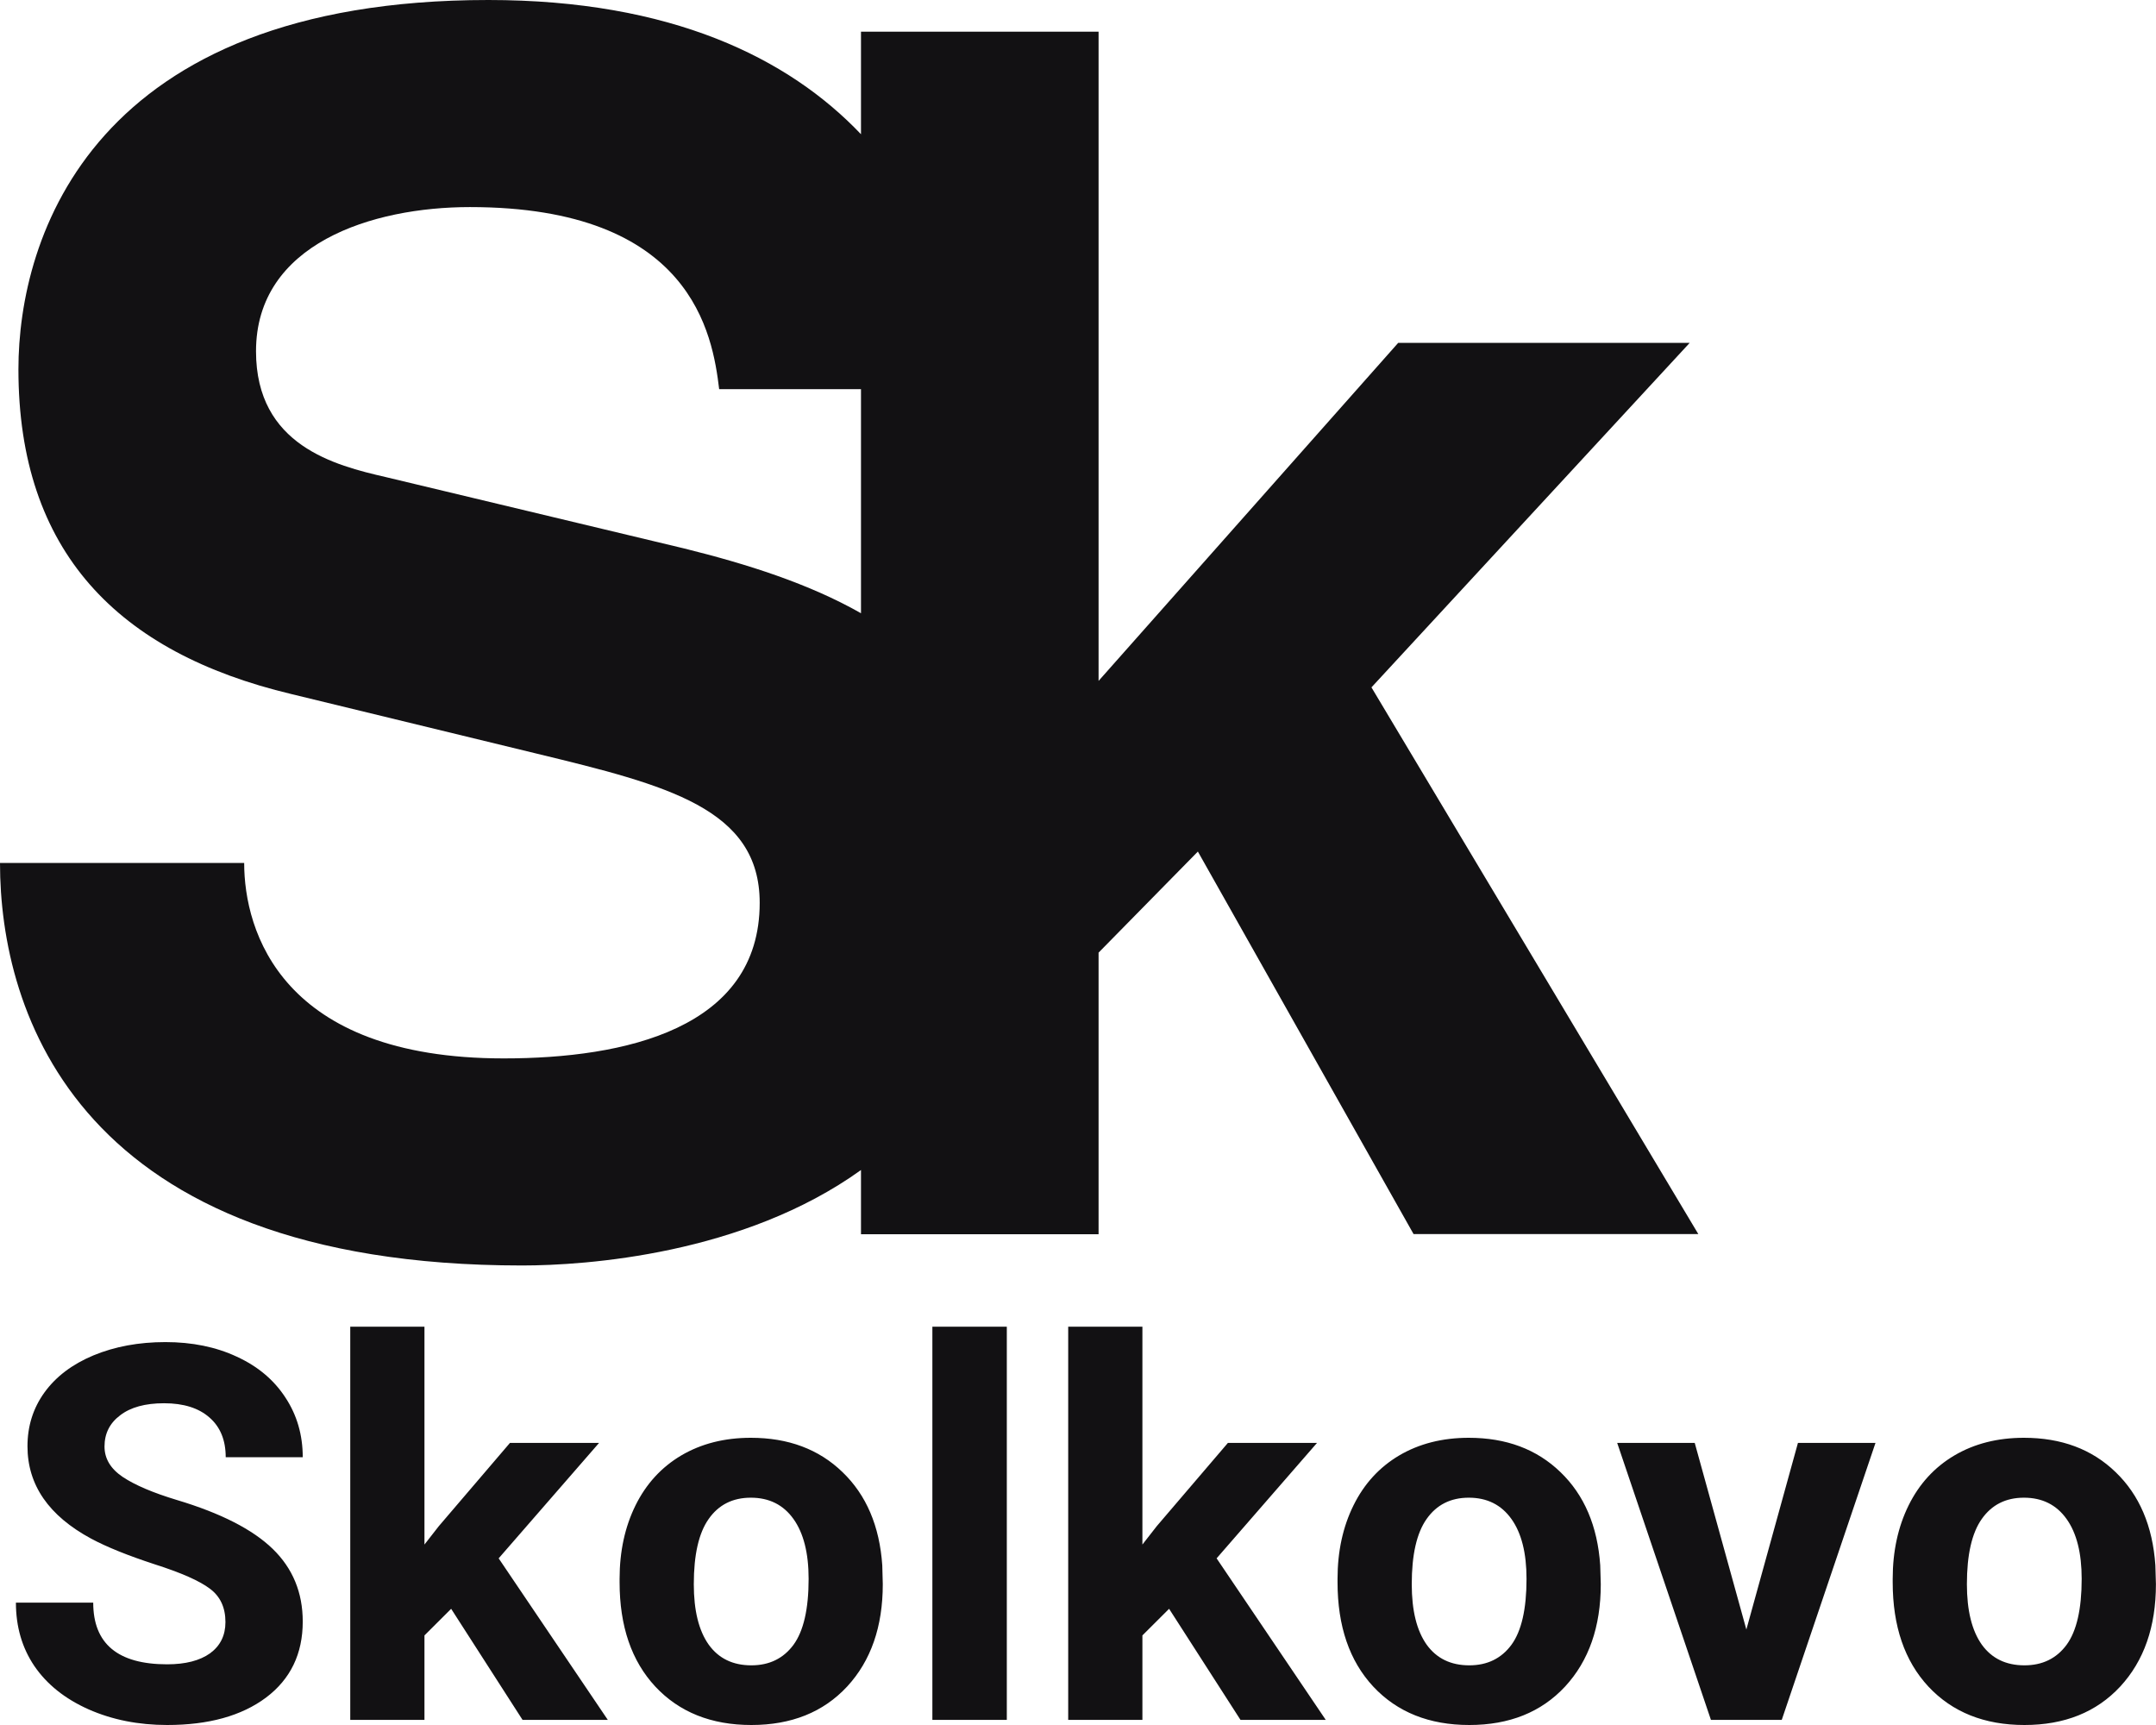
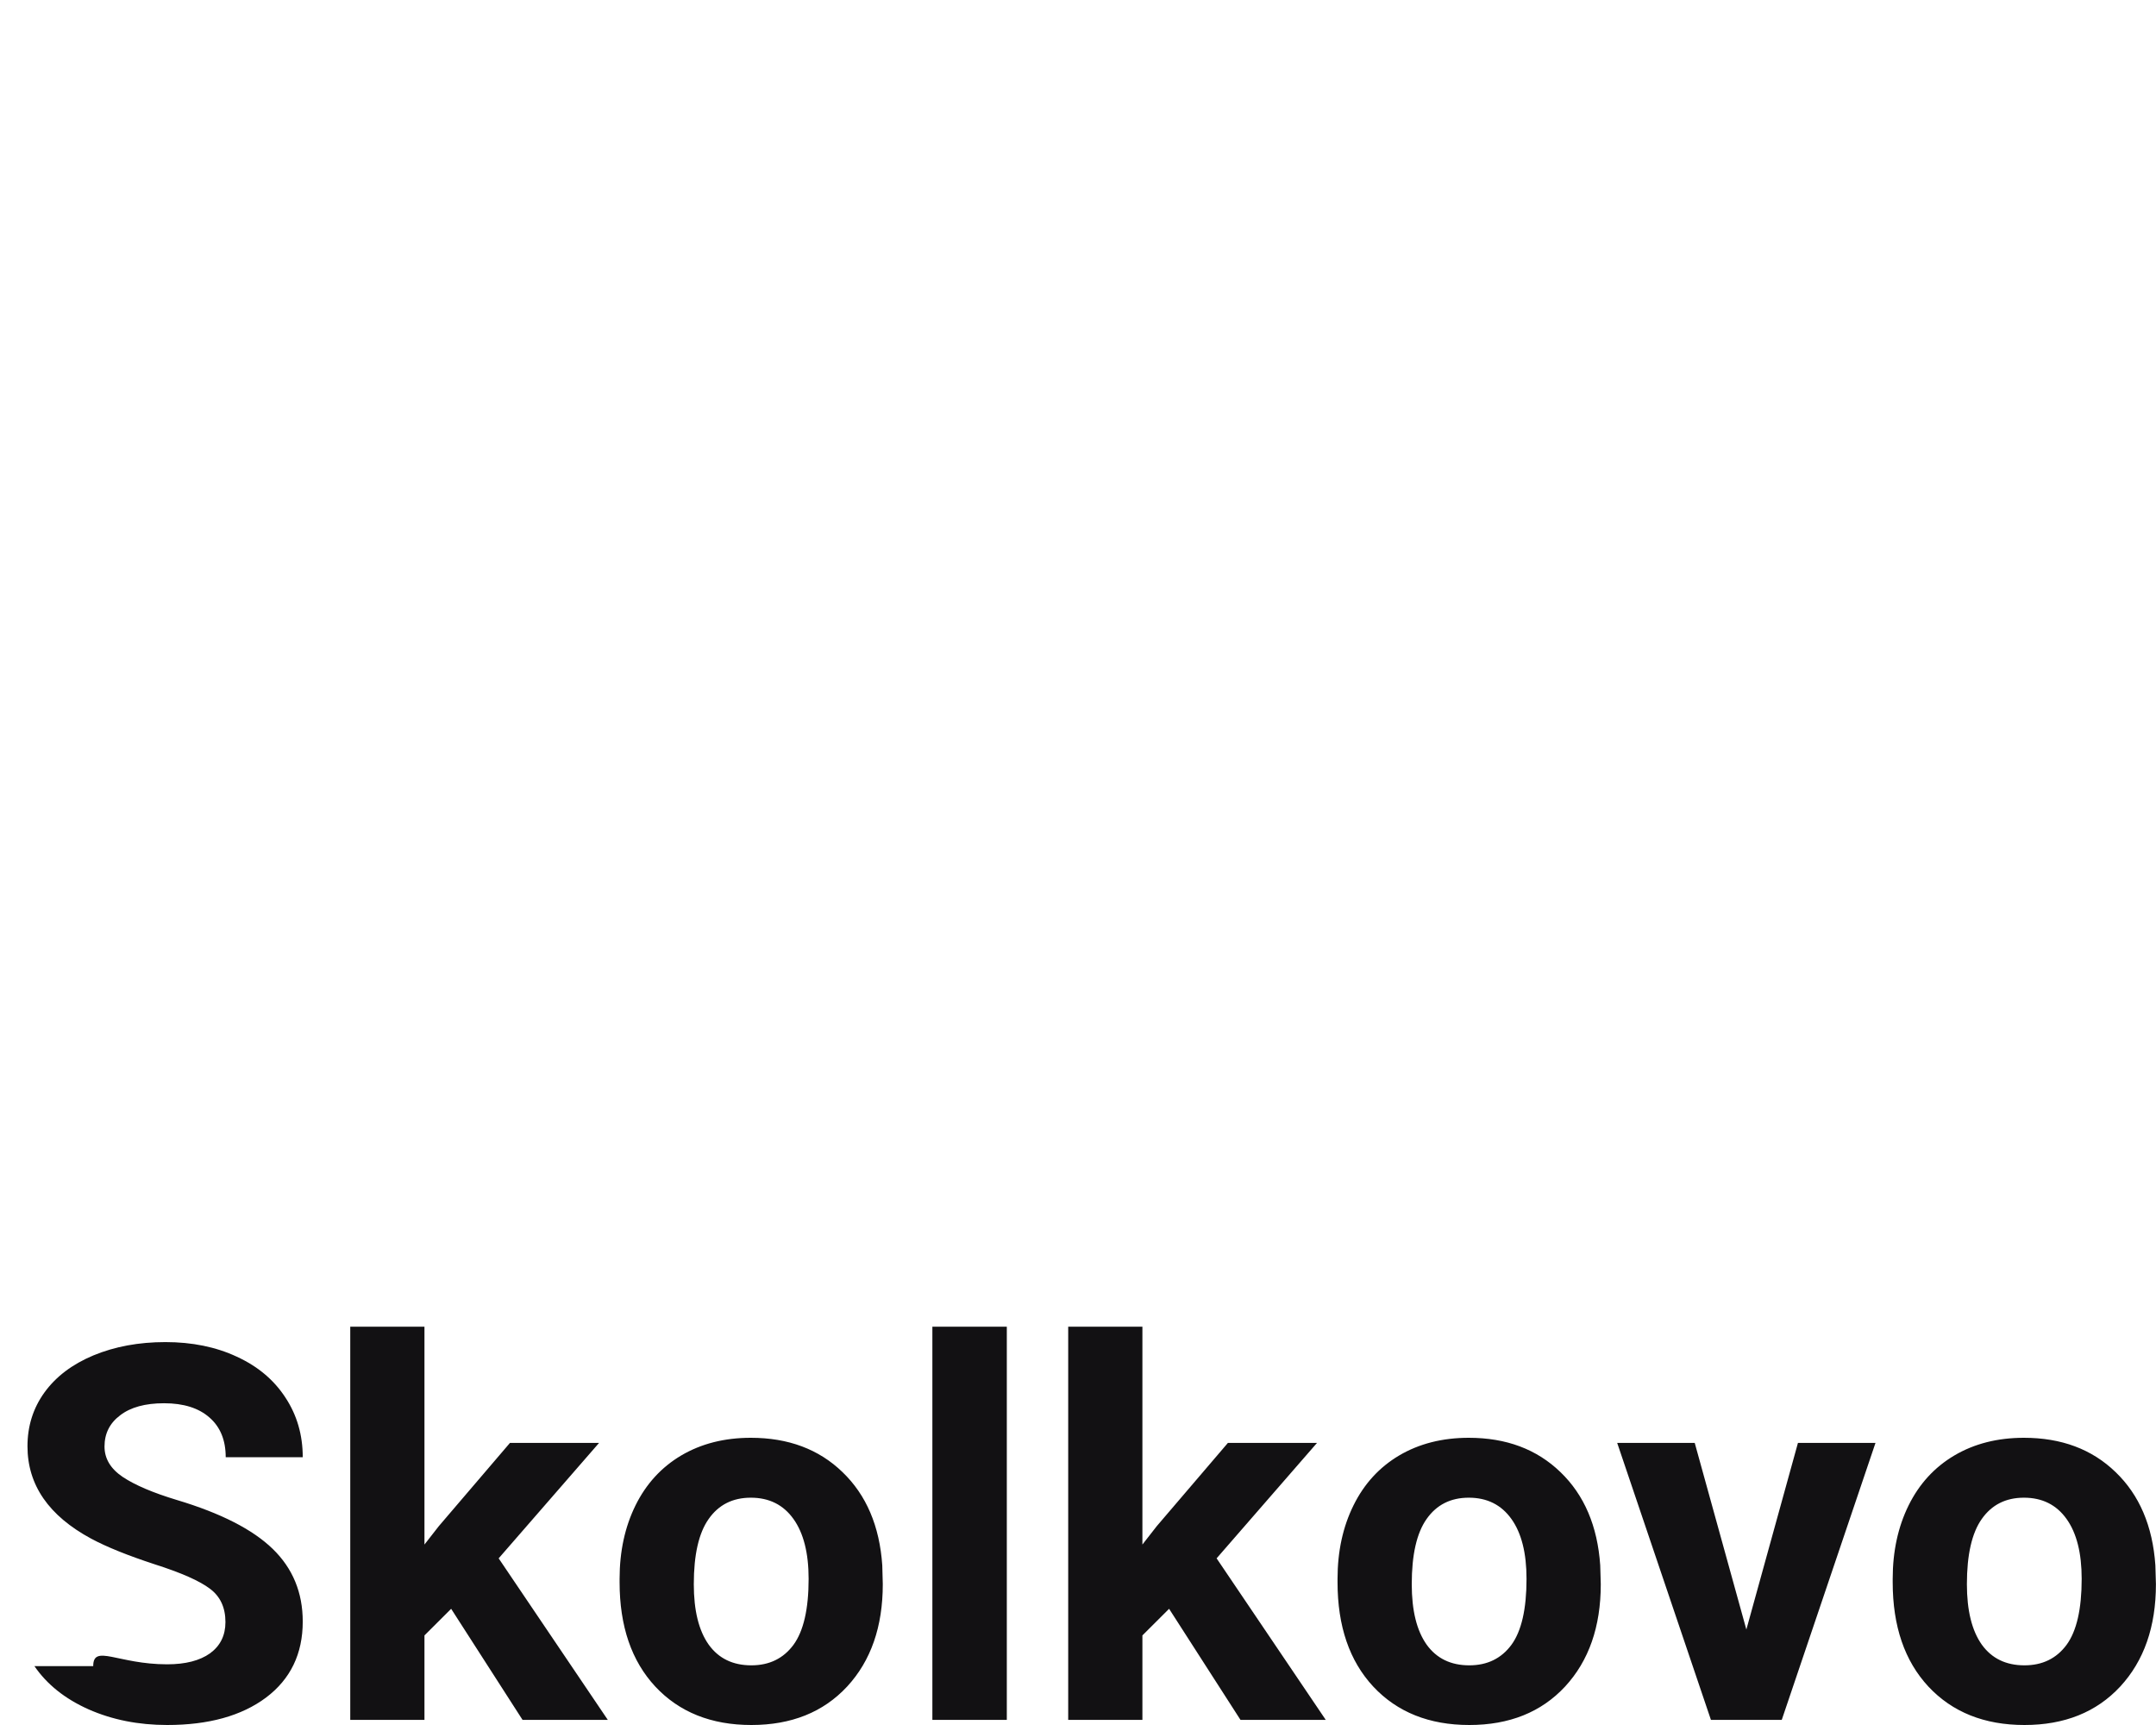
<svg xmlns="http://www.w3.org/2000/svg" width="55" height="44" viewBox="0 0 55 44" fill="none">
-   <path d="M13.319 32.279C14.946 32.279 18.967 31.999 21.964 29.844V31.482H28.025V24.299L30.558 21.721L36.06 31.477H43.324L34.986 17.533L43.105 8.745H35.669L28.025 17.368V0.808H21.964V3.424C20.113 1.478 17.121 0 12.458 0C2.36 0 0.47 6.04 0.47 9.42C0.47 14.07 3.008 16.648 7.431 17.703L13.705 19.226C17.015 20.028 19.38 20.622 19.38 23.029C19.38 26.239 15.942 26.997 12.849 26.997C7.174 26.997 6.229 23.744 6.229 22.012H0C0 25.816 1.974 32.279 13.319 32.279ZM17.446 13.988L9.841 12.169C8.55 11.872 6.531 11.366 6.531 8.959C6.531 6.216 9.495 5.282 11.988 5.282C17.658 5.282 18.178 8.536 18.346 9.926H21.964V15.642C20.639 14.889 19.067 14.389 17.446 13.988Z" fill="#121113" />
-   <path d="M5.751 41.375C5.751 41.005 5.62 40.722 5.358 40.526C5.096 40.326 4.625 40.117 3.943 39.9C3.262 39.677 2.723 39.46 2.326 39.247C1.243 38.663 0.701 37.878 0.701 36.89C0.701 36.376 0.845 35.919 1.133 35.519C1.426 35.114 1.843 34.798 2.384 34.572C2.93 34.346 3.542 34.233 4.219 34.233C4.9 34.233 5.507 34.356 6.04 34.605C6.572 34.849 6.985 35.194 7.278 35.643C7.575 36.091 7.723 36.6 7.723 37.17H5.758C5.758 36.735 5.62 36.398 5.345 36.158C5.07 35.915 4.684 35.793 4.186 35.793C3.705 35.793 3.332 35.895 3.066 36.1C2.799 36.3 2.666 36.566 2.666 36.897C2.666 37.205 2.821 37.464 3.131 37.673C3.446 37.882 3.906 38.078 4.513 38.261C5.631 38.596 6.446 39.012 6.957 39.508C7.468 40.004 7.723 40.622 7.723 41.362C7.723 42.184 7.411 42.831 6.786 43.301C6.162 43.767 5.321 44 4.264 44C3.531 44 2.863 43.867 2.26 43.601C1.657 43.332 1.197 42.964 0.878 42.498C0.563 42.033 0.406 41.493 0.406 40.879H2.378C2.378 41.928 3.007 42.452 4.264 42.452C4.732 42.452 5.096 42.358 5.358 42.172C5.62 41.98 5.751 41.715 5.751 41.375ZM11.509 41.036L10.828 41.715V43.869H8.935V33.841H10.828V39.397L11.195 38.927L13.009 36.805H15.282L12.721 39.749L15.505 43.869H13.33L11.509 41.036ZM15.806 40.272C15.806 39.571 15.942 38.946 16.212 38.398C16.483 37.85 16.872 37.425 17.378 37.125C17.889 36.824 18.481 36.674 19.154 36.674C20.11 36.674 20.89 36.966 21.492 37.549C22.099 38.132 22.438 38.925 22.507 39.926L22.52 40.409C22.52 41.493 22.217 42.363 21.61 43.02C21.003 43.673 20.189 44 19.167 44C18.145 44 17.328 43.673 16.717 43.02C16.11 42.367 15.806 41.48 15.806 40.357V40.272ZM17.699 40.409C17.699 41.079 17.826 41.593 18.079 41.95C18.332 42.302 18.695 42.478 19.167 42.478C19.625 42.478 19.983 42.304 20.241 41.956C20.499 41.604 20.628 41.042 20.628 40.272C20.628 39.614 20.499 39.105 20.241 38.744C19.983 38.383 19.621 38.202 19.154 38.202C18.691 38.202 18.332 38.383 18.079 38.744C17.826 39.101 17.699 39.656 17.699 40.409ZM25.684 43.869H23.785V33.841H25.684V43.869ZM29.824 41.036L29.143 41.715V43.869H27.25V33.841H29.143V39.397L29.51 38.927L31.324 36.805H33.597L31.036 39.749L33.82 43.869H31.645L29.824 41.036ZM34.121 40.272C34.121 39.571 34.257 38.946 34.528 38.398C34.798 37.85 35.187 37.425 35.693 37.125C36.204 36.824 36.796 36.674 37.469 36.674C38.425 36.674 39.204 36.966 39.807 37.549C40.414 38.132 40.753 38.925 40.822 39.926L40.836 40.409C40.836 41.493 40.532 42.363 39.925 43.02C39.318 43.673 38.504 44 37.482 44C36.46 44 35.643 43.673 35.032 43.02C34.425 42.367 34.121 41.48 34.121 40.357V40.272ZM36.014 40.409C36.014 41.079 36.141 41.593 36.394 41.95C36.648 42.302 37.01 42.478 37.482 42.478C37.94 42.478 38.298 42.304 38.556 41.956C38.814 41.604 38.942 41.042 38.942 40.272C38.942 39.614 38.814 39.105 38.556 38.744C38.298 38.383 37.936 38.202 37.469 38.202C37.006 38.202 36.648 38.383 36.394 38.744C36.141 39.101 36.014 39.656 36.014 40.409ZM44.55 41.565L45.866 36.805H47.844L45.453 43.869H43.646L41.255 36.805H43.233L44.55 41.565ZM48.283 40.272C48.283 39.571 48.419 38.946 48.689 38.398C48.96 37.85 49.349 37.425 49.856 37.125C50.366 36.824 50.958 36.674 51.631 36.674C52.587 36.674 53.367 36.966 53.969 37.549C54.576 38.132 54.915 38.925 54.984 39.926L54.998 40.409C54.998 41.493 54.694 42.363 54.087 43.02C53.48 43.673 52.666 44 51.644 44C50.622 44 49.805 43.673 49.194 43.02C48.587 42.367 48.283 41.48 48.283 40.357V40.272ZM50.176 40.409C50.176 41.079 50.303 41.593 50.556 41.95C50.81 42.302 51.172 42.478 51.644 42.478C52.102 42.478 52.46 42.304 52.718 41.956C52.976 41.604 53.104 41.042 53.104 40.272C53.104 39.614 52.976 39.105 52.718 38.744C52.46 38.383 52.098 38.202 51.631 38.202C51.168 38.202 50.81 38.383 50.556 38.744C50.303 39.101 50.176 39.656 50.176 40.409Z" fill="#121113" />
+   <path d="M5.751 41.375C5.751 41.005 5.62 40.722 5.358 40.526C5.096 40.326 4.625 40.117 3.943 39.9C3.262 39.677 2.723 39.46 2.326 39.247C1.243 38.663 0.701 37.878 0.701 36.89C0.701 36.376 0.845 35.919 1.133 35.519C1.426 35.114 1.843 34.798 2.384 34.572C2.93 34.346 3.542 34.233 4.219 34.233C4.9 34.233 5.507 34.356 6.04 34.605C6.572 34.849 6.985 35.194 7.278 35.643C7.575 36.091 7.723 36.6 7.723 37.17H5.758C5.758 36.735 5.62 36.398 5.345 36.158C5.07 35.915 4.684 35.793 4.186 35.793C3.705 35.793 3.332 35.895 3.066 36.1C2.799 36.3 2.666 36.566 2.666 36.897C2.666 37.205 2.821 37.464 3.131 37.673C3.446 37.882 3.906 38.078 4.513 38.261C5.631 38.596 6.446 39.012 6.957 39.508C7.468 40.004 7.723 40.622 7.723 41.362C7.723 42.184 7.411 42.831 6.786 43.301C6.162 43.767 5.321 44 4.264 44C3.531 44 2.863 43.867 2.26 43.601C1.657 43.332 1.197 42.964 0.878 42.498H2.378C2.378 41.928 3.007 42.452 4.264 42.452C4.732 42.452 5.096 42.358 5.358 42.172C5.62 41.98 5.751 41.715 5.751 41.375ZM11.509 41.036L10.828 41.715V43.869H8.935V33.841H10.828V39.397L11.195 38.927L13.009 36.805H15.282L12.721 39.749L15.505 43.869H13.33L11.509 41.036ZM15.806 40.272C15.806 39.571 15.942 38.946 16.212 38.398C16.483 37.85 16.872 37.425 17.378 37.125C17.889 36.824 18.481 36.674 19.154 36.674C20.11 36.674 20.89 36.966 21.492 37.549C22.099 38.132 22.438 38.925 22.507 39.926L22.52 40.409C22.52 41.493 22.217 42.363 21.61 43.02C21.003 43.673 20.189 44 19.167 44C18.145 44 17.328 43.673 16.717 43.02C16.11 42.367 15.806 41.48 15.806 40.357V40.272ZM17.699 40.409C17.699 41.079 17.826 41.593 18.079 41.95C18.332 42.302 18.695 42.478 19.167 42.478C19.625 42.478 19.983 42.304 20.241 41.956C20.499 41.604 20.628 41.042 20.628 40.272C20.628 39.614 20.499 39.105 20.241 38.744C19.983 38.383 19.621 38.202 19.154 38.202C18.691 38.202 18.332 38.383 18.079 38.744C17.826 39.101 17.699 39.656 17.699 40.409ZM25.684 43.869H23.785V33.841H25.684V43.869ZM29.824 41.036L29.143 41.715V43.869H27.25V33.841H29.143V39.397L29.51 38.927L31.324 36.805H33.597L31.036 39.749L33.82 43.869H31.645L29.824 41.036ZM34.121 40.272C34.121 39.571 34.257 38.946 34.528 38.398C34.798 37.85 35.187 37.425 35.693 37.125C36.204 36.824 36.796 36.674 37.469 36.674C38.425 36.674 39.204 36.966 39.807 37.549C40.414 38.132 40.753 38.925 40.822 39.926L40.836 40.409C40.836 41.493 40.532 42.363 39.925 43.02C39.318 43.673 38.504 44 37.482 44C36.46 44 35.643 43.673 35.032 43.02C34.425 42.367 34.121 41.48 34.121 40.357V40.272ZM36.014 40.409C36.014 41.079 36.141 41.593 36.394 41.95C36.648 42.302 37.01 42.478 37.482 42.478C37.94 42.478 38.298 42.304 38.556 41.956C38.814 41.604 38.942 41.042 38.942 40.272C38.942 39.614 38.814 39.105 38.556 38.744C38.298 38.383 37.936 38.202 37.469 38.202C37.006 38.202 36.648 38.383 36.394 38.744C36.141 39.101 36.014 39.656 36.014 40.409ZM44.55 41.565L45.866 36.805H47.844L45.453 43.869H43.646L41.255 36.805H43.233L44.55 41.565ZM48.283 40.272C48.283 39.571 48.419 38.946 48.689 38.398C48.96 37.85 49.349 37.425 49.856 37.125C50.366 36.824 50.958 36.674 51.631 36.674C52.587 36.674 53.367 36.966 53.969 37.549C54.576 38.132 54.915 38.925 54.984 39.926L54.998 40.409C54.998 41.493 54.694 42.363 54.087 43.02C53.48 43.673 52.666 44 51.644 44C50.622 44 49.805 43.673 49.194 43.02C48.587 42.367 48.283 41.48 48.283 40.357V40.272ZM50.176 40.409C50.176 41.079 50.303 41.593 50.556 41.95C50.81 42.302 51.172 42.478 51.644 42.478C52.102 42.478 52.46 42.304 52.718 41.956C52.976 41.604 53.104 41.042 53.104 40.272C53.104 39.614 52.976 39.105 52.718 38.744C52.46 38.383 52.098 38.202 51.631 38.202C51.168 38.202 50.81 38.383 50.556 38.744C50.303 39.101 50.176 39.656 50.176 40.409Z" fill="#121113" />
</svg>